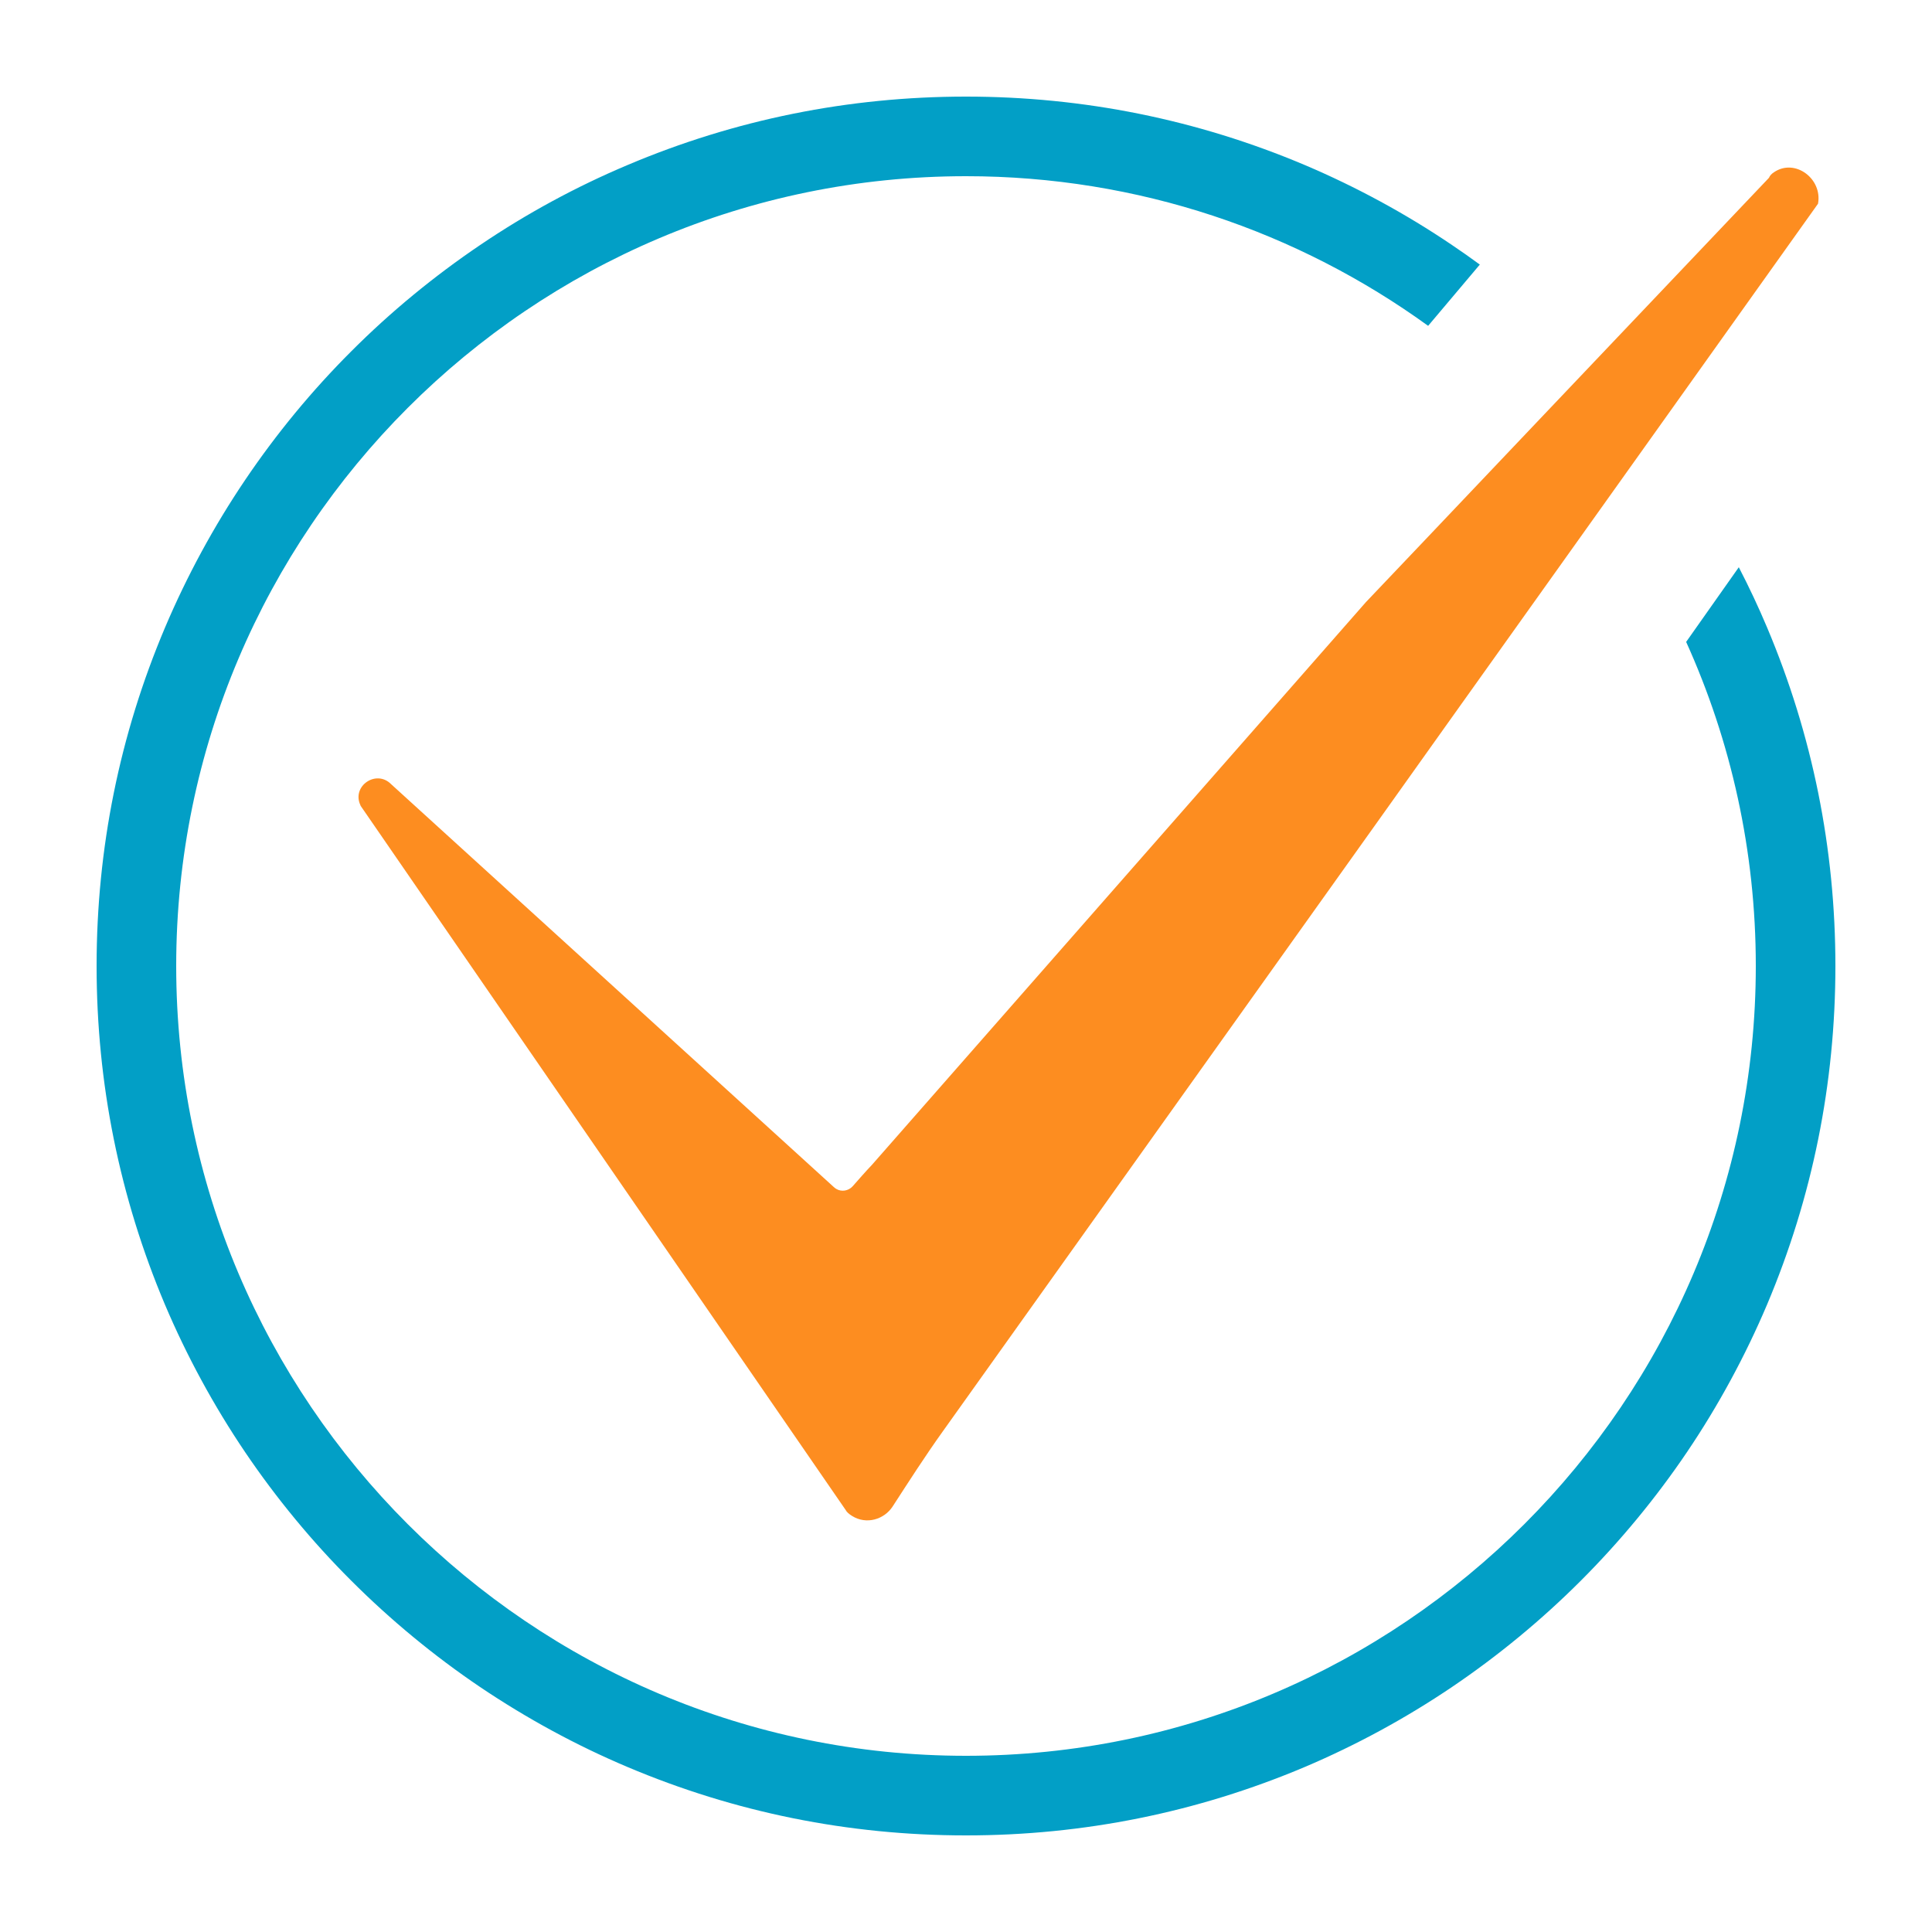
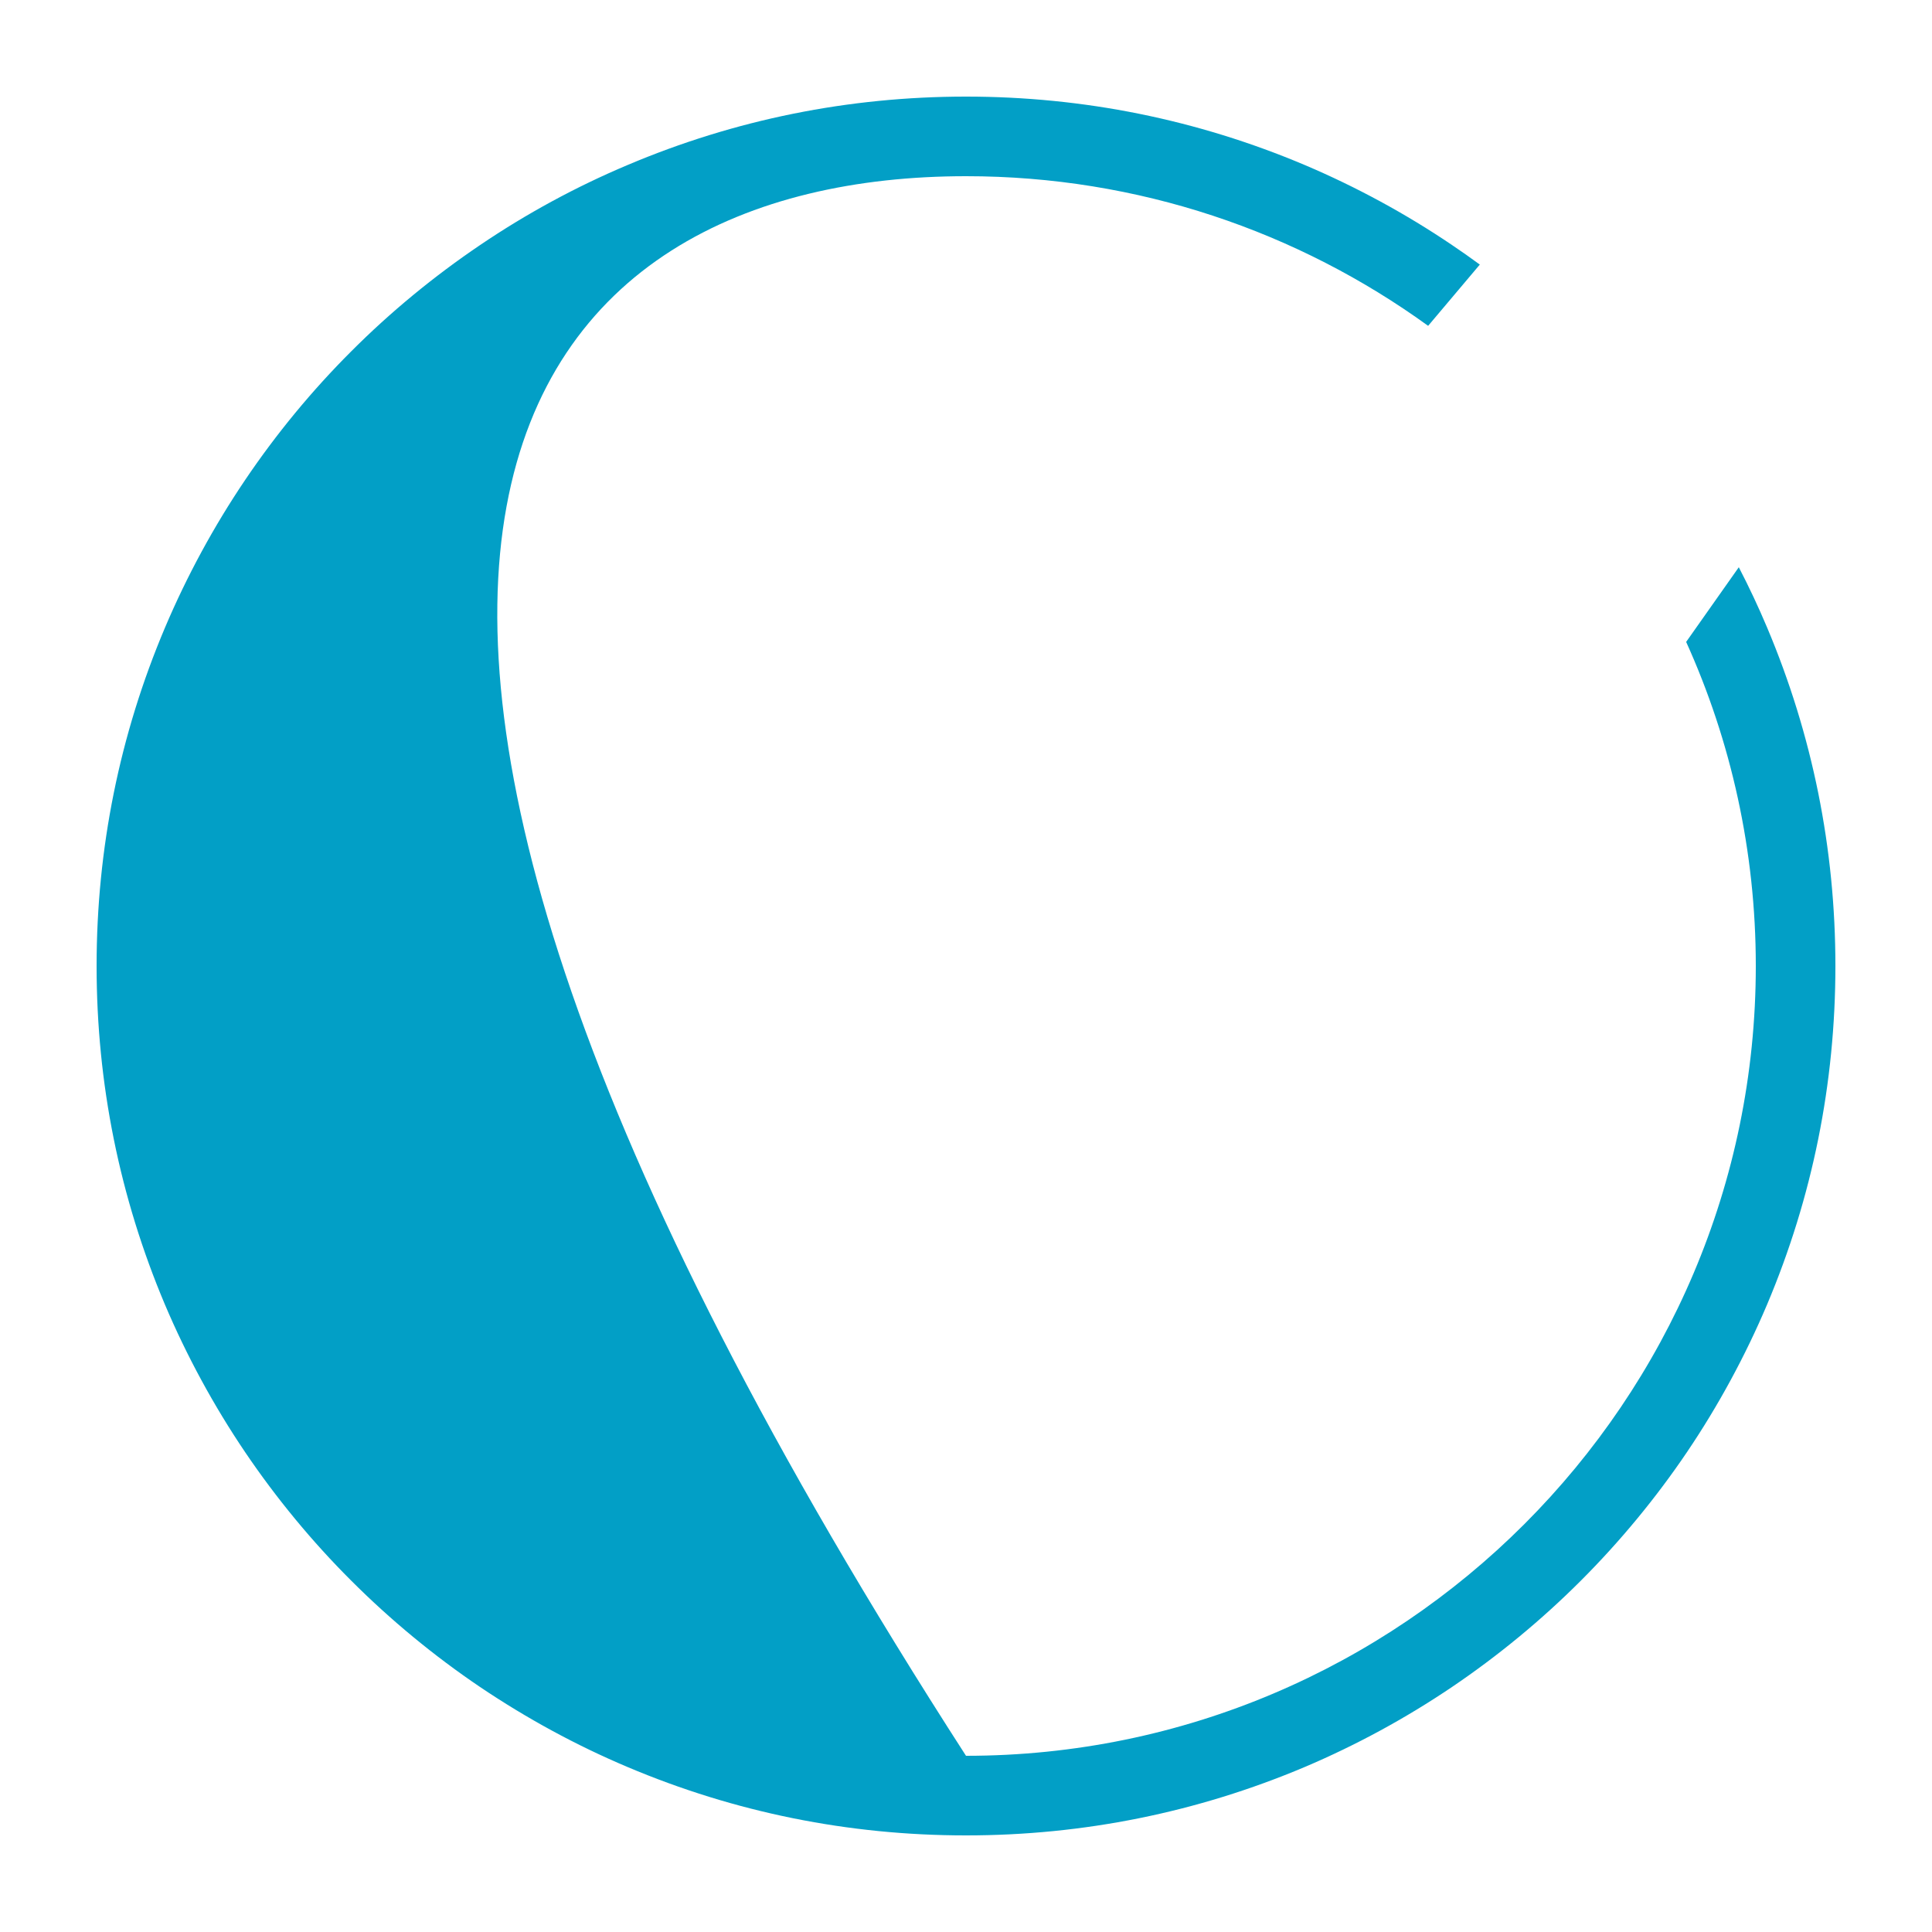
<svg xmlns="http://www.w3.org/2000/svg" width="20" height="20" viewBox="0 0 20 20" fill="none">
-   <path d="M18.293 6.496C18.204 6.285 18.106 6.076 18 5.872C17.455 6.645 18 5.872 17.455 6.645C17.918 7.669 18.176 8.805 18.176 10C18.176 14.509 14.509 18.176 10 18.176C5.492 18.176 1.824 14.508 1.824 10C1.824 5.492 5.492 1.824 10 1.824C11.785 1.824 13.438 2.399 14.784 3.373C15.319 2.739 14.837 3.309 15.319 2.739C15.225 2.67 15.129 2.602 15.032 2.537C14.552 2.212 14.037 1.933 13.504 1.707C12.393 1.238 11.215 1 10 1C8.785 1 7.607 1.238 6.497 1.708C5.963 1.933 5.449 2.212 4.968 2.538C4.492 2.86 4.043 3.229 3.637 3.636C3.229 4.043 2.86 4.491 2.538 4.968C2.213 5.449 1.934 5.964 1.708 6.497C1.238 7.607 1 8.785 1 10C1 11.215 1.238 12.393 1.707 13.504C1.933 14.037 2.212 14.551 2.537 15.032C2.859 15.508 3.229 15.957 3.636 16.363C4.043 16.77 4.491 17.14 4.967 17.462C5.449 17.787 5.963 18.067 6.496 18.292C7.607 18.762 8.785 19 10 19C11.215 19 12.393 18.762 13.504 18.293C14.037 18.067 14.551 17.788 15.032 17.463C15.508 17.141 15.957 16.771 16.364 16.364C16.771 15.957 17.141 15.509 17.463 15.033C17.788 14.552 18.067 14.037 18.293 13.504C18.762 12.393 19 11.215 19 10C19 8.785 18.762 7.607 18.293 6.496Z" fill="#029FC6" />
-   <path d="M18.82 2.109L17.124 4.489L16.62 5.196L14.99 7.482L14.352 8.378L9.758 14.82C9.577 15.073 9.409 15.335 9.24 15.596C9.152 15.73 8.969 15.785 8.822 15.694C8.788 15.673 8.764 15.652 8.754 15.631L3.734 8.343C3.733 8.34 3.731 8.336 3.73 8.333C3.64 8.136 3.895 7.963 4.048 8.117L8.63 12.287C8.638 12.294 8.647 12.302 8.656 12.307C8.712 12.341 8.783 12.328 8.826 12.281C8.88 12.22 8.968 12.119 9.025 12.06L14.14 6.233L14.739 5.603L15.919 4.36L16.49 3.759L18.312 1.841C18.321 1.819 18.339 1.799 18.364 1.783C18.582 1.635 18.868 1.851 18.82 2.109L18.82 2.109Z" fill="#FD8D20" />
+   <path d="M18.293 6.496C18.204 6.285 18.106 6.076 18 5.872C17.455 6.645 18 5.872 17.455 6.645C17.918 7.669 18.176 8.805 18.176 10C18.176 14.509 14.509 18.176 10 18.176C1.824 5.492 5.492 1.824 10 1.824C11.785 1.824 13.438 2.399 14.784 3.373C15.319 2.739 14.837 3.309 15.319 2.739C15.225 2.67 15.129 2.602 15.032 2.537C14.552 2.212 14.037 1.933 13.504 1.707C12.393 1.238 11.215 1 10 1C8.785 1 7.607 1.238 6.497 1.708C5.963 1.933 5.449 2.212 4.968 2.538C4.492 2.86 4.043 3.229 3.637 3.636C3.229 4.043 2.86 4.491 2.538 4.968C2.213 5.449 1.934 5.964 1.708 6.497C1.238 7.607 1 8.785 1 10C1 11.215 1.238 12.393 1.707 13.504C1.933 14.037 2.212 14.551 2.537 15.032C2.859 15.508 3.229 15.957 3.636 16.363C4.043 16.77 4.491 17.14 4.967 17.462C5.449 17.787 5.963 18.067 6.496 18.292C7.607 18.762 8.785 19 10 19C11.215 19 12.393 18.762 13.504 18.293C14.037 18.067 14.551 17.788 15.032 17.463C15.508 17.141 15.957 16.771 16.364 16.364C16.771 15.957 17.141 15.509 17.463 15.033C17.788 14.552 18.067 14.037 18.293 13.504C18.762 12.393 19 11.215 19 10C19 8.785 18.762 7.607 18.293 6.496Z" fill="#029FC6" />
</svg>